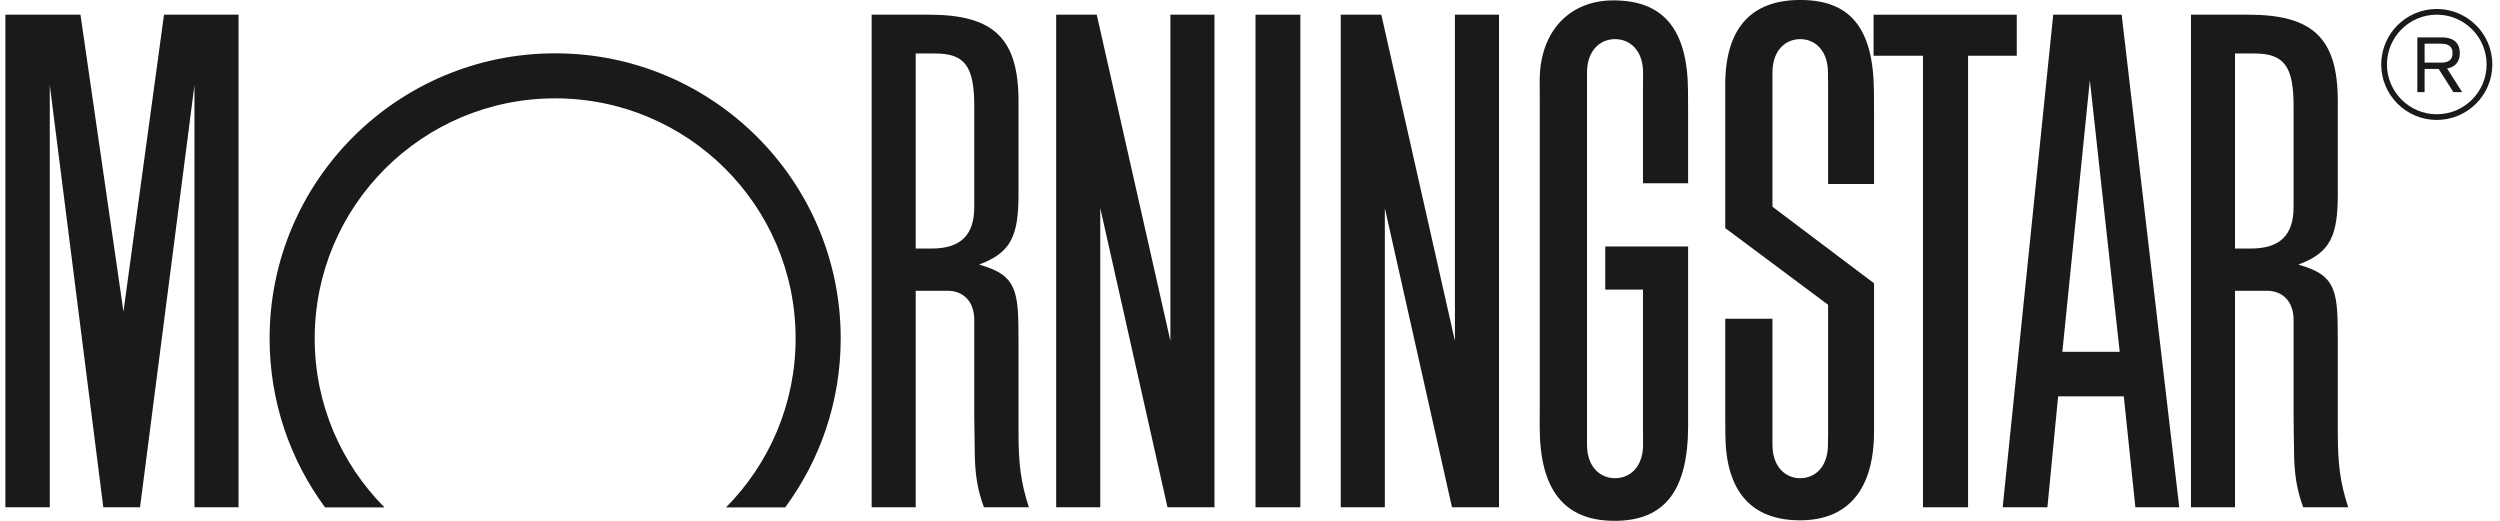
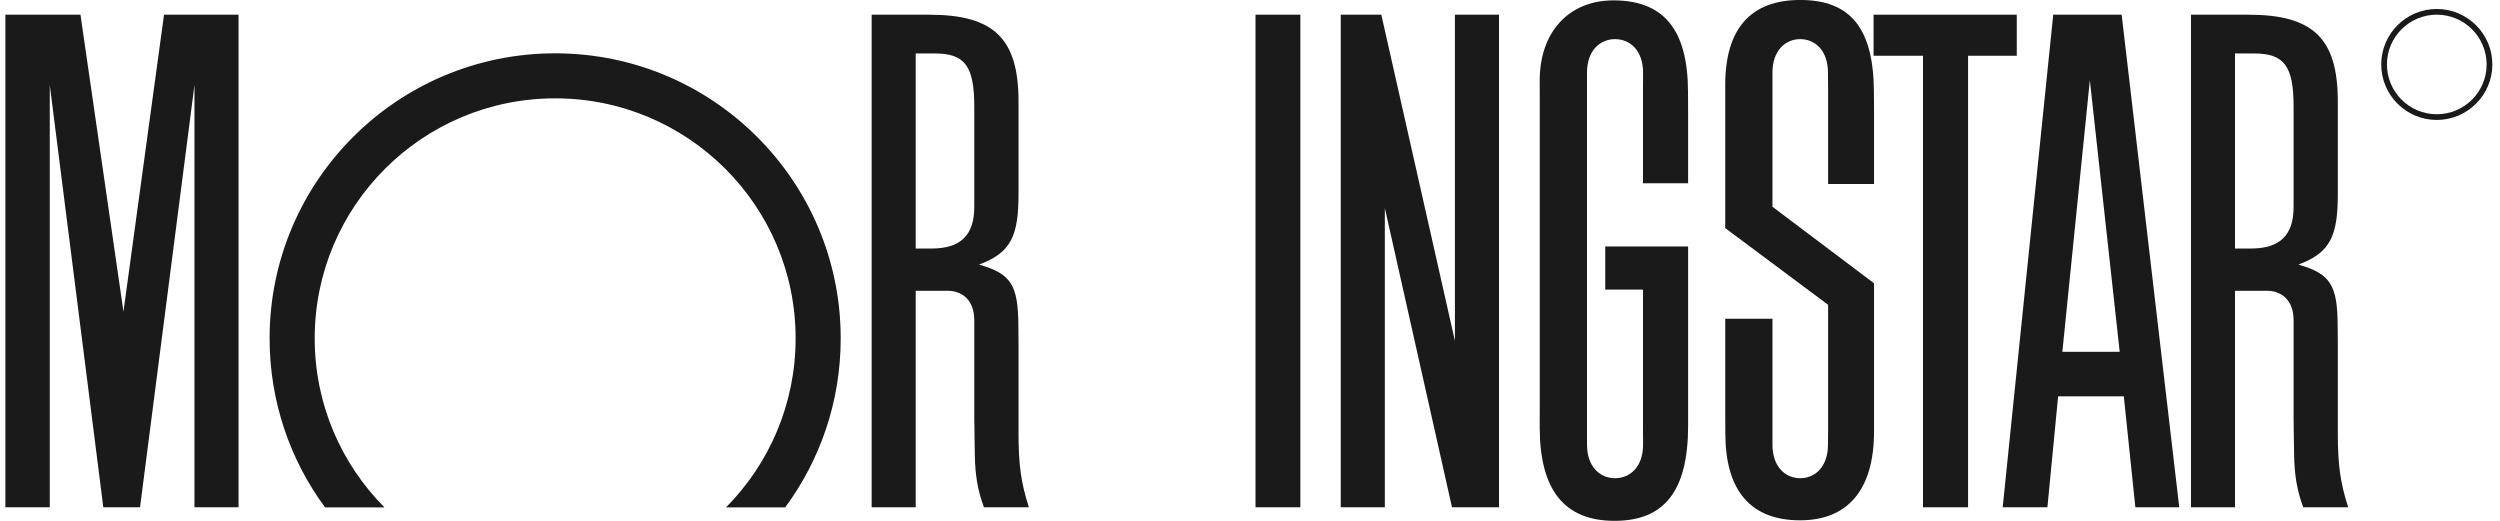
<svg xmlns="http://www.w3.org/2000/svg" width="192" height="40" viewBox="0 0 192 40" fill="none">
  <g clip-path="url(#clip0_1705_1068)">
    <path d="M96.423 38.959H99.868V1.128H96.423V38.959Z" fill="#1A1A1A" />
    <path d="M143.89 1.129H154.888V4.281H151.148V38.959H147.686V4.281H143.89V1.129Z" fill="#1A1A1A" />
-     <path d="M93.272 1.129V38.959H89.663L84.5 15.98V38.959H81.115V1.129H84.23L89.887 26.182V1.129H93.272Z" fill="#1A1A1A" />
    <path d="M18.32 1.129V38.959H14.935V6.53L10.755 38.959H7.934L3.823 6.53V38.959H0.413V1.129H6.18L9.482 23.933L12.597 1.129H18.32Z" fill="#1A1A1A" />
    <path d="M60.302 38.968C62.982 35.335 64.566 30.85 64.566 25.989C64.566 13.899 54.747 4.095 42.637 4.095C30.525 4.095 20.705 13.899 20.705 25.989C20.705 30.846 22.287 35.338 24.965 38.968H29.527C26.215 35.634 24.169 31.056 24.169 25.989C24.169 15.808 32.437 7.553 42.637 7.553C52.834 7.553 61.103 15.808 61.103 25.989C61.103 31.049 59.061 35.634 55.756 38.968H60.302Z" fill="#1A1A1A" />
    <path d="M162.793 27.017L160.5 6.161L158.389 27.017H162.793ZM167.367 38.959H163.996L163.108 30.437H158.064L157.241 38.959H153.806L157.688 1.129H162.943L167.367 38.959Z" fill="#1A1A1A" />
    <path d="M126.188 34.15C126.188 35.857 125.186 36.726 124.035 36.726C122.886 36.726 121.882 35.857 121.882 34.15V5.579C121.882 3.875 122.886 3.005 124.035 3.005C125.186 3.005 126.188 3.875 126.188 5.579L126.181 6.945V14.077H129.647V8.578L129.639 6.99C129.615 2.274 127.769 0.029 123.915 0.029C120.483 0.029 118.249 2.459 118.249 6.189L118.253 7.578V31.258L118.249 32.789C118.249 37.634 120.136 40 123.999 40C127.852 40 129.647 37.678 129.647 32.689V18.926H123.282V22.239H126.181V32.895L126.188 34.15Z" fill="#1A1A1A" />
    <path d="M140.398 33.242V23.407L132.498 17.518V6.528C132.498 2.208 134.448 -0.002 138.261 -0.002C142.13 -0.002 143.89 2.192 143.917 7.046L143.926 8.555V14.129H140.398V6.651L140.387 5.579C140.387 3.875 139.393 3.005 138.258 3.005C137.118 3.005 136.125 3.875 136.125 5.579V15.878L143.926 21.757V33.132C143.926 37.581 141.943 39.96 138.238 39.96C134.485 39.96 132.532 37.714 132.508 33.378L132.498 31.881V24.479H136.125V34.15C136.125 35.857 137.118 36.726 138.258 36.726C139.393 36.726 140.387 35.857 140.387 34.15L140.398 33.242Z" fill="#1A1A1A" />
    <path d="M70.327 4.107V19.087H71.542C73.774 19.087 74.824 18.064 74.824 15.893V8.183C74.824 5.078 74.104 4.107 71.801 4.107H70.327ZM79.018 38.959H75.566C75.093 37.684 74.886 36.489 74.864 34.889L74.836 32.952L74.824 31.974V24.588C74.824 23.038 73.879 22.332 72.788 22.332H70.327V38.959H66.943V1.129H71.356C76.314 1.129 78.222 2.938 78.222 7.779V14.881C78.222 18.064 77.689 19.399 75.195 20.318C75.23 20.329 75.265 20.342 75.3 20.353C77.655 21.04 78.183 21.933 78.209 24.915L78.222 26.289V33.195C78.222 35.711 78.411 37.075 79.018 38.959Z" fill="#1A1A1A" />
    <path d="M171.649 4.107V19.087H172.866C175.099 19.087 176.148 18.064 176.148 15.893V8.183C176.148 5.078 175.428 4.107 173.122 4.107H171.649ZM180.341 38.959H176.888C176.415 37.684 176.209 36.489 176.186 34.889L176.157 32.952L176.148 31.974V24.588C176.148 23.038 175.201 22.332 174.109 22.332H171.649V38.959H168.266V1.129H172.679C177.638 1.129 179.543 2.938 179.543 7.779V14.881C179.543 18.064 179.012 19.399 176.519 20.318C176.552 20.329 176.589 20.342 176.621 20.353C178.974 21.04 179.507 21.933 179.531 24.915L179.543 26.289V33.195C179.543 35.711 179.734 37.075 180.341 38.959Z" fill="#1A1A1A" />
    <path d="M115.124 1.129V38.959H111.513L106.355 15.98V38.959H102.969V1.129H106.085L111.738 26.182V1.129H115.124Z" fill="#1A1A1A" />
    <path d="M183.318 4.95C183.318 2.842 185.033 1.127 187.144 1.127C189.258 1.127 190.972 2.842 190.972 4.95C190.972 7.059 189.258 8.774 187.144 8.774C185.033 8.774 183.318 7.059 183.318 4.95ZM182.878 4.95C182.878 7.3 184.79 9.212 187.144 9.212C189.497 9.212 191.413 7.3 191.413 4.95C191.413 2.601 189.497 0.689 187.144 0.689C184.79 0.689 182.878 2.601 182.878 4.95Z" fill="#1A1A1A" />
-     <path d="M186.209 4.809H187.469C187.989 4.809 188.355 4.643 188.355 4.083C188.355 3.527 187.989 3.356 187.469 3.356H186.209V4.809ZM185.652 2.871H187.555C188.218 2.871 188.912 3.125 188.912 4.083C188.912 4.62 188.668 5.139 187.935 5.258L189.095 7.076H188.422L187.286 5.293H186.209V7.076H185.652V2.871Z" fill="#1A1A1A" />
  </g>
  <defs>
    <clipPath id="clip0_1705_1068">
      <rect width="191" height="40" fill="white" transform="translate(0.413)" />
    </clipPath>
  </defs>
</svg>